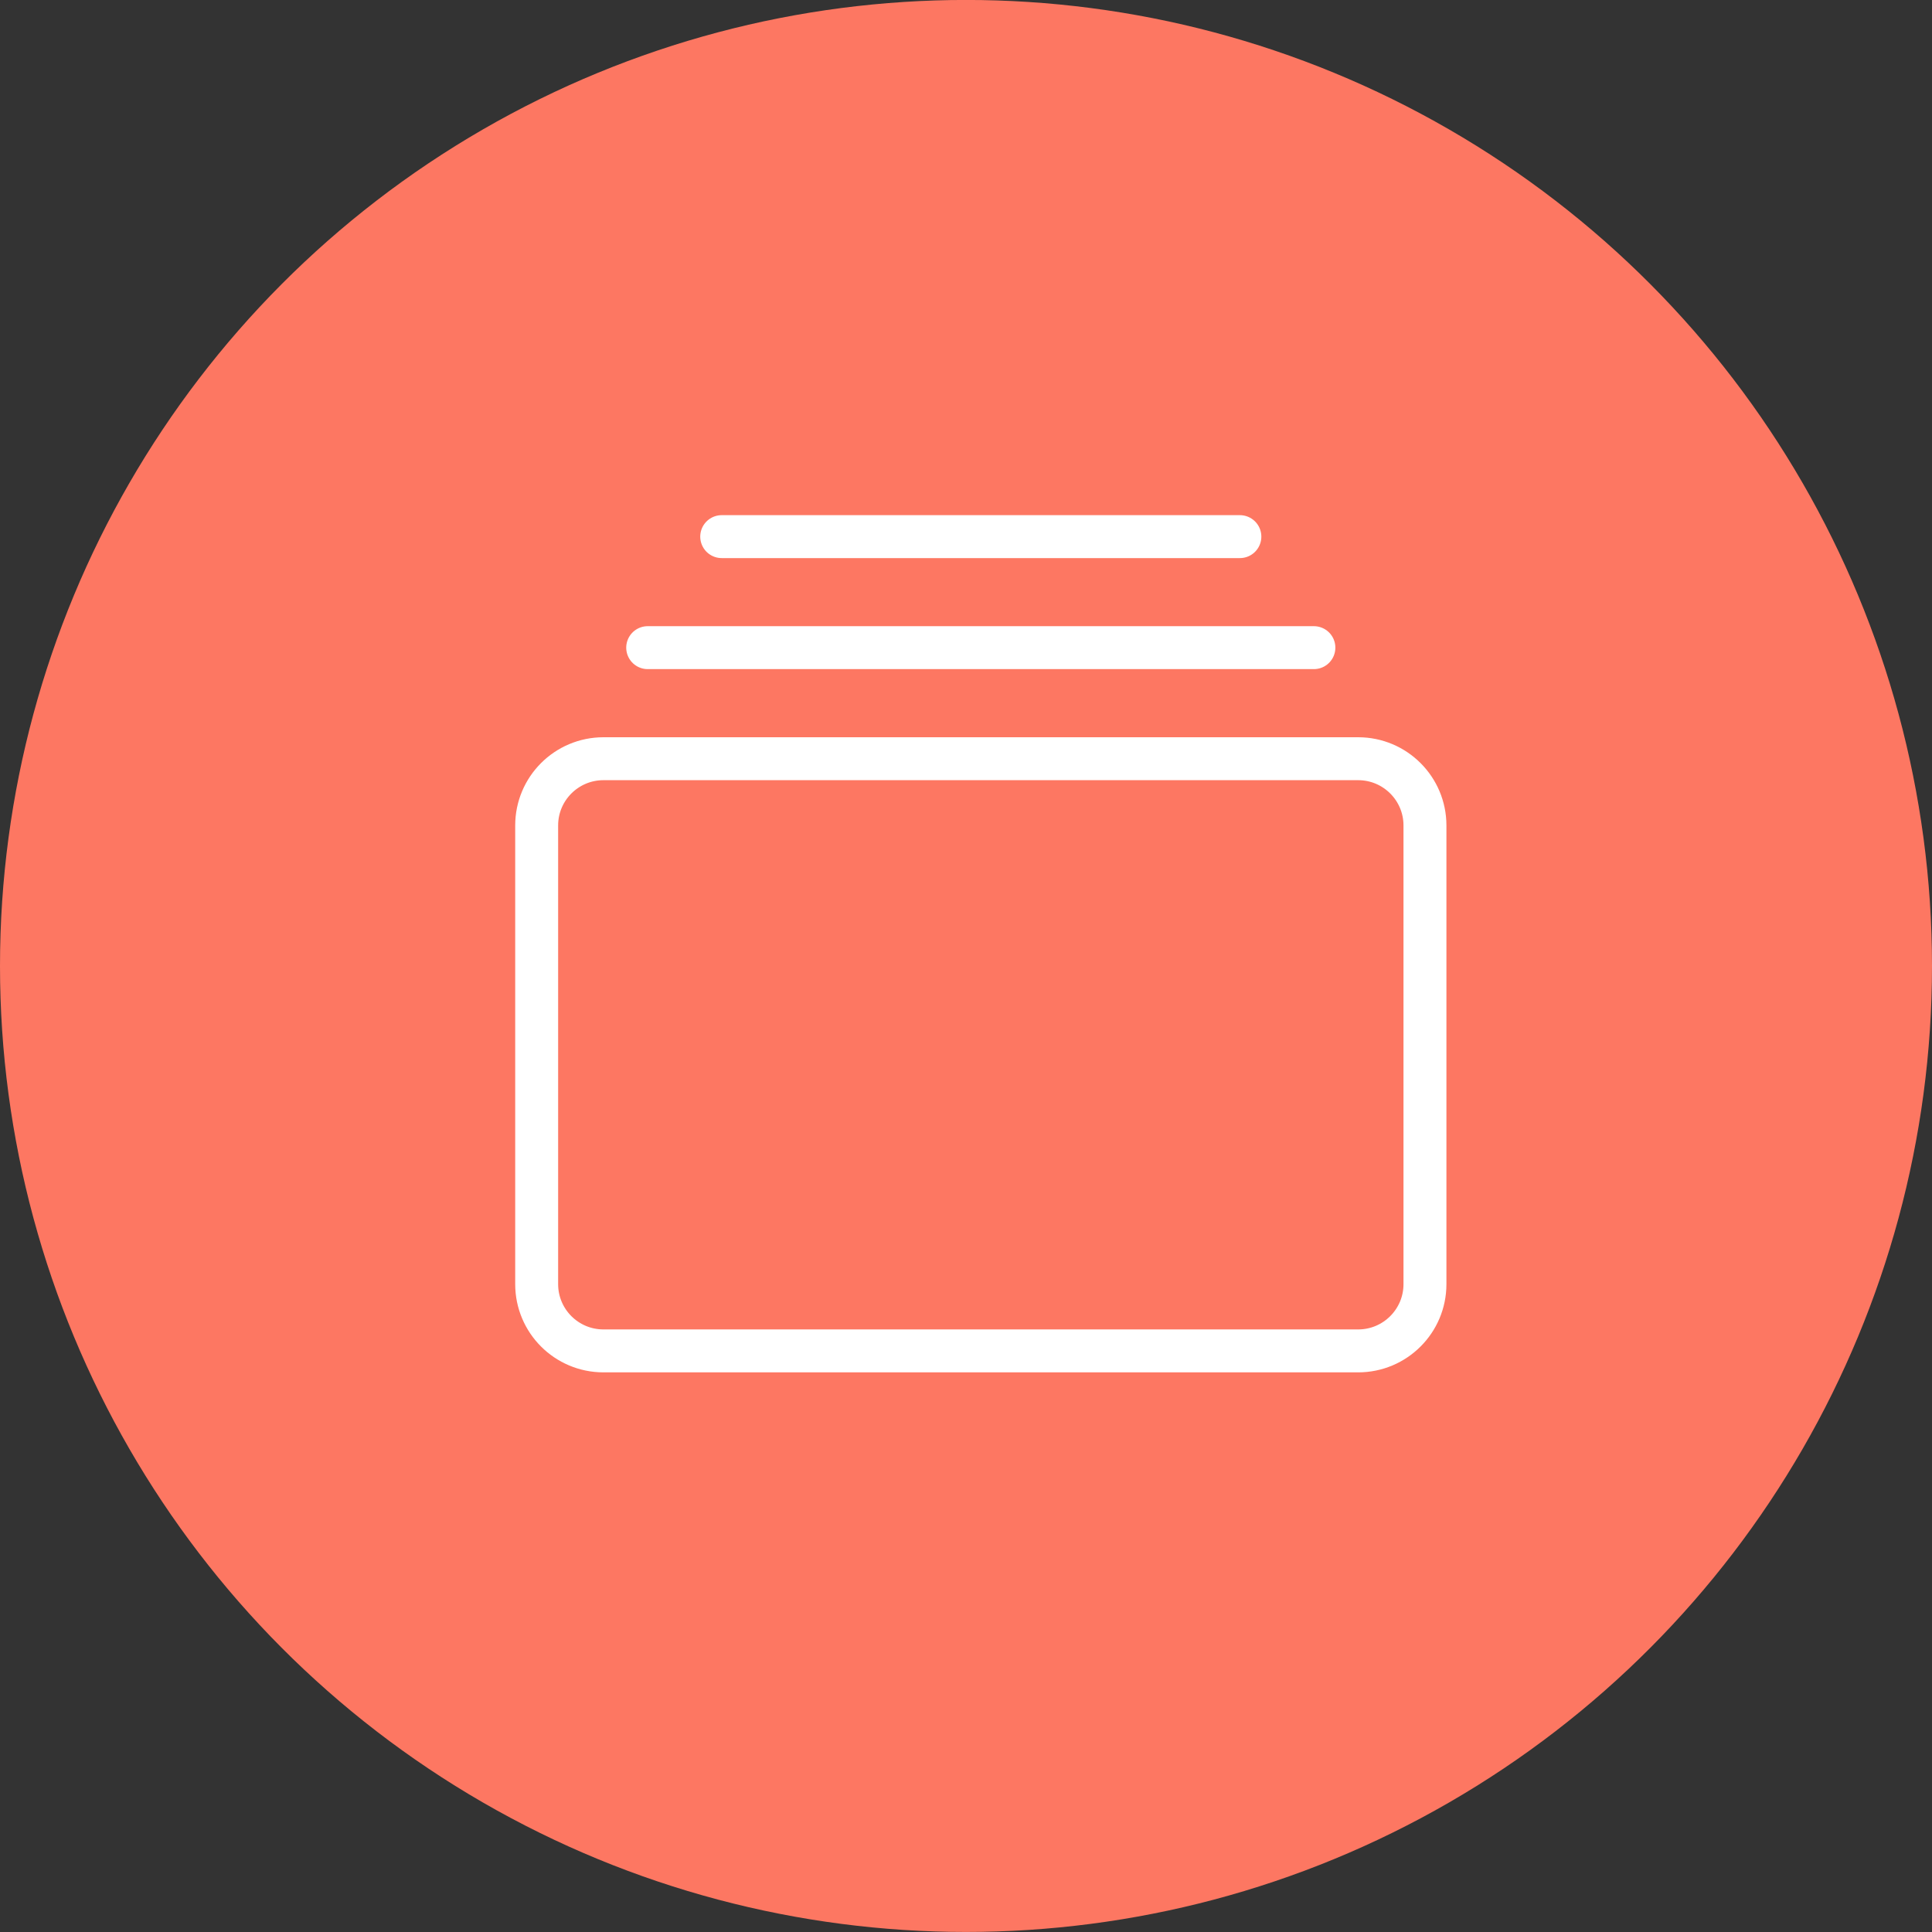
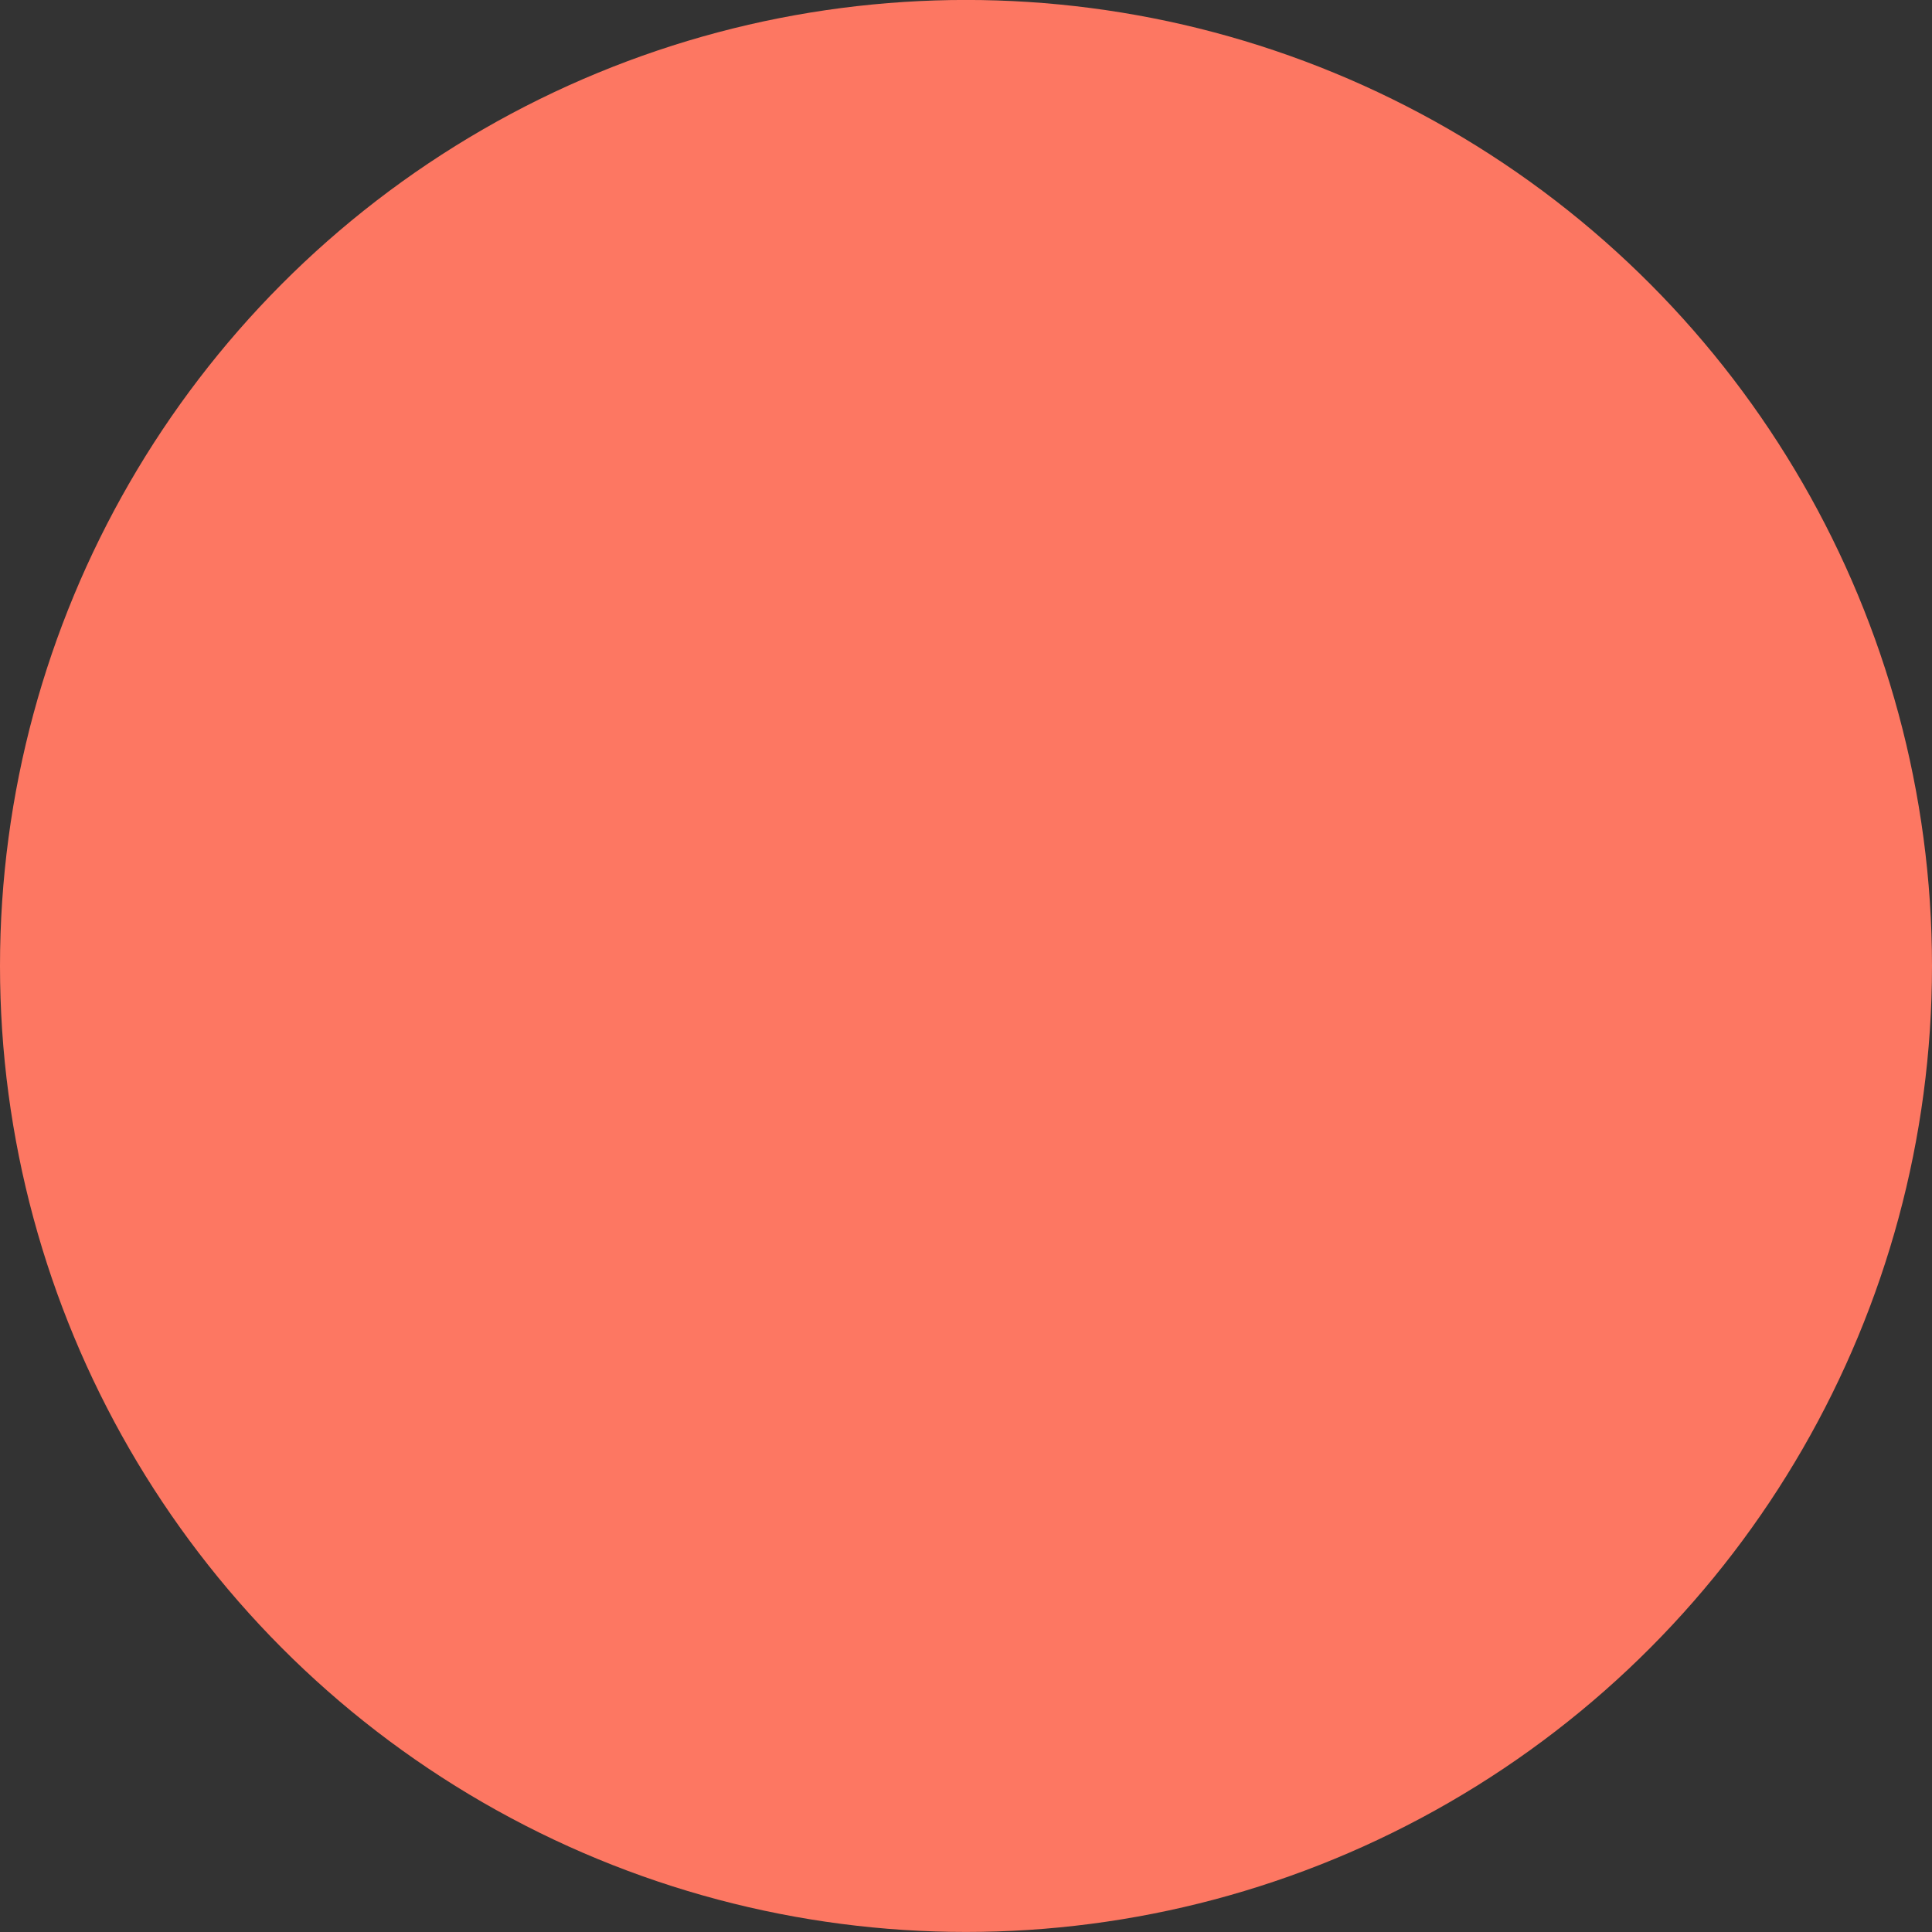
<svg xmlns="http://www.w3.org/2000/svg" width="45" height="45" viewBox="0 0 45 45" fill="none">
  <rect x="0" y="0" width="45" height="45" fill="#333333" stroke="none" />
  <circle cx="22.5" cy="22.499" r="22.5" fill="#FD7762" />
-   <path d="M31.634 17.672H14.056C13.196 17.672 12.5 18.368 12.5 19.227V29.91C12.5 30.769 13.196 31.465 14.056 31.465H31.634C32.493 31.465 33.19 30.769 33.19 29.91V19.227C33.19 18.368 32.493 17.672 31.634 17.672Z" stroke="white" stroke-linejoin="round" />
-   <path d="M16.81 12.499H28.879H16.81ZM15.086 15.085H30.603H15.086Z" fill="#FD7762" />
-   <path d="M16.81 12.499H28.879M15.086 15.085H30.603" stroke="white" stroke-miterlimit="10" stroke-linecap="round" />
</svg>